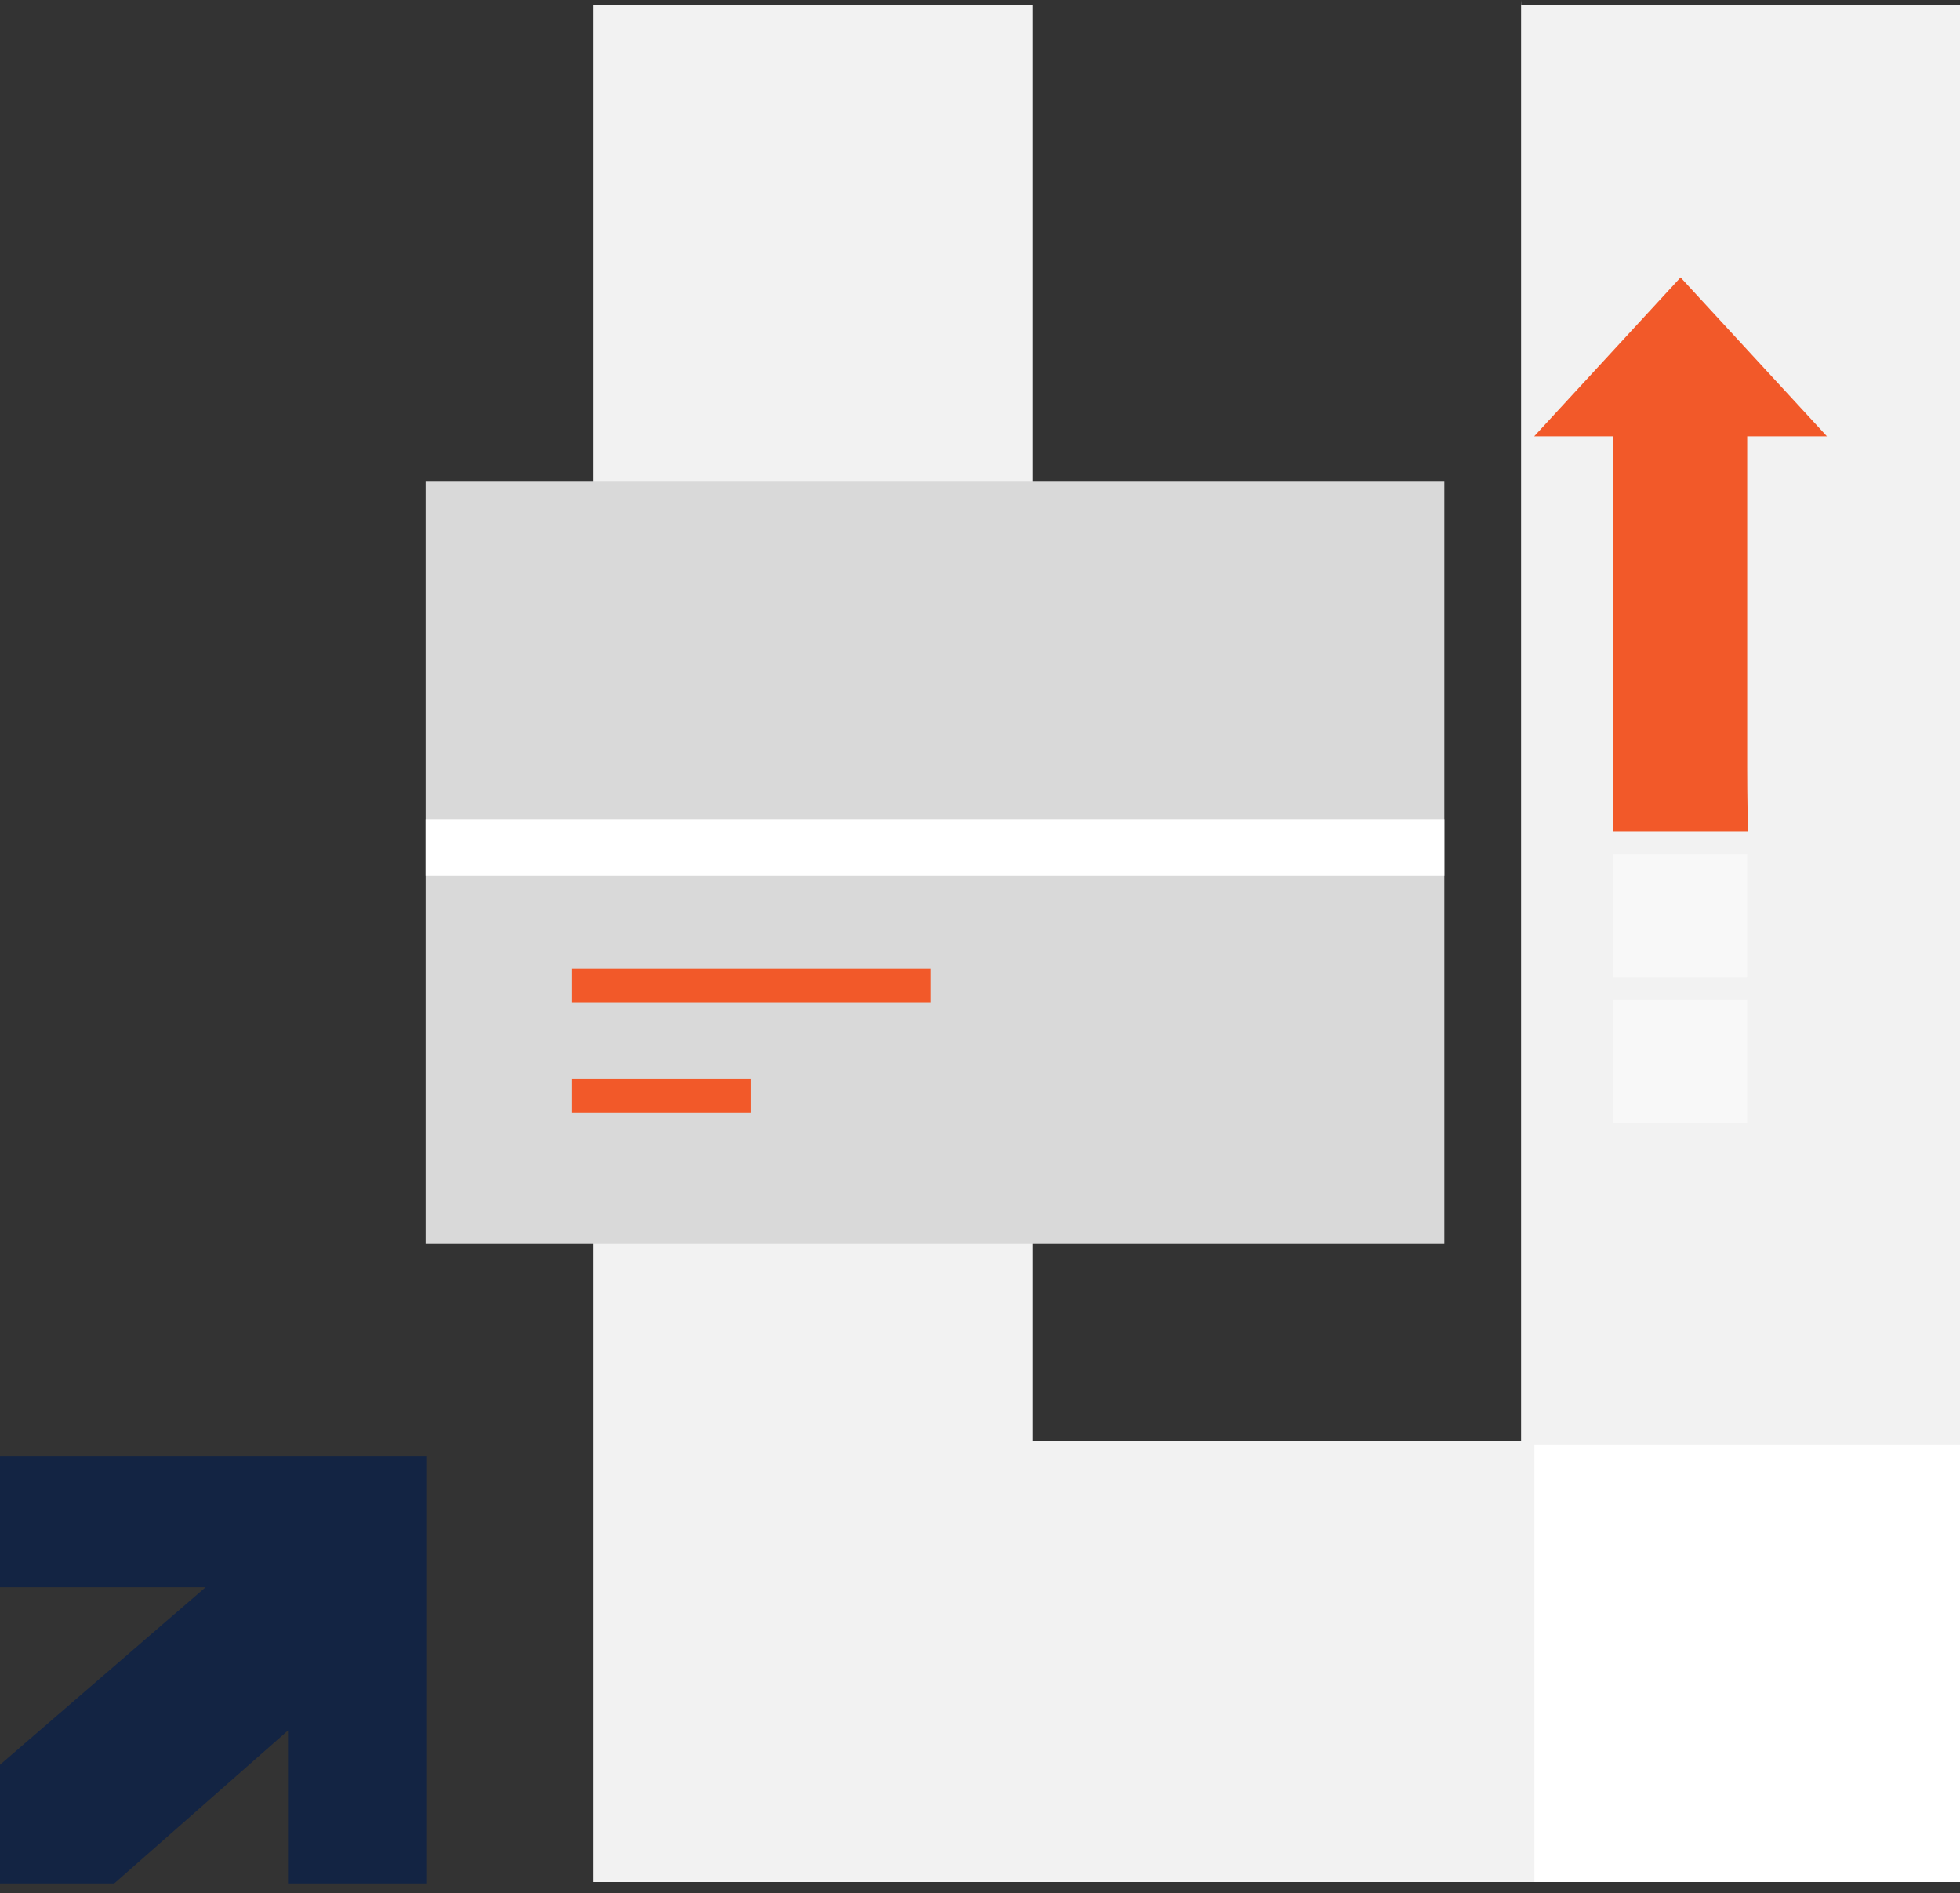
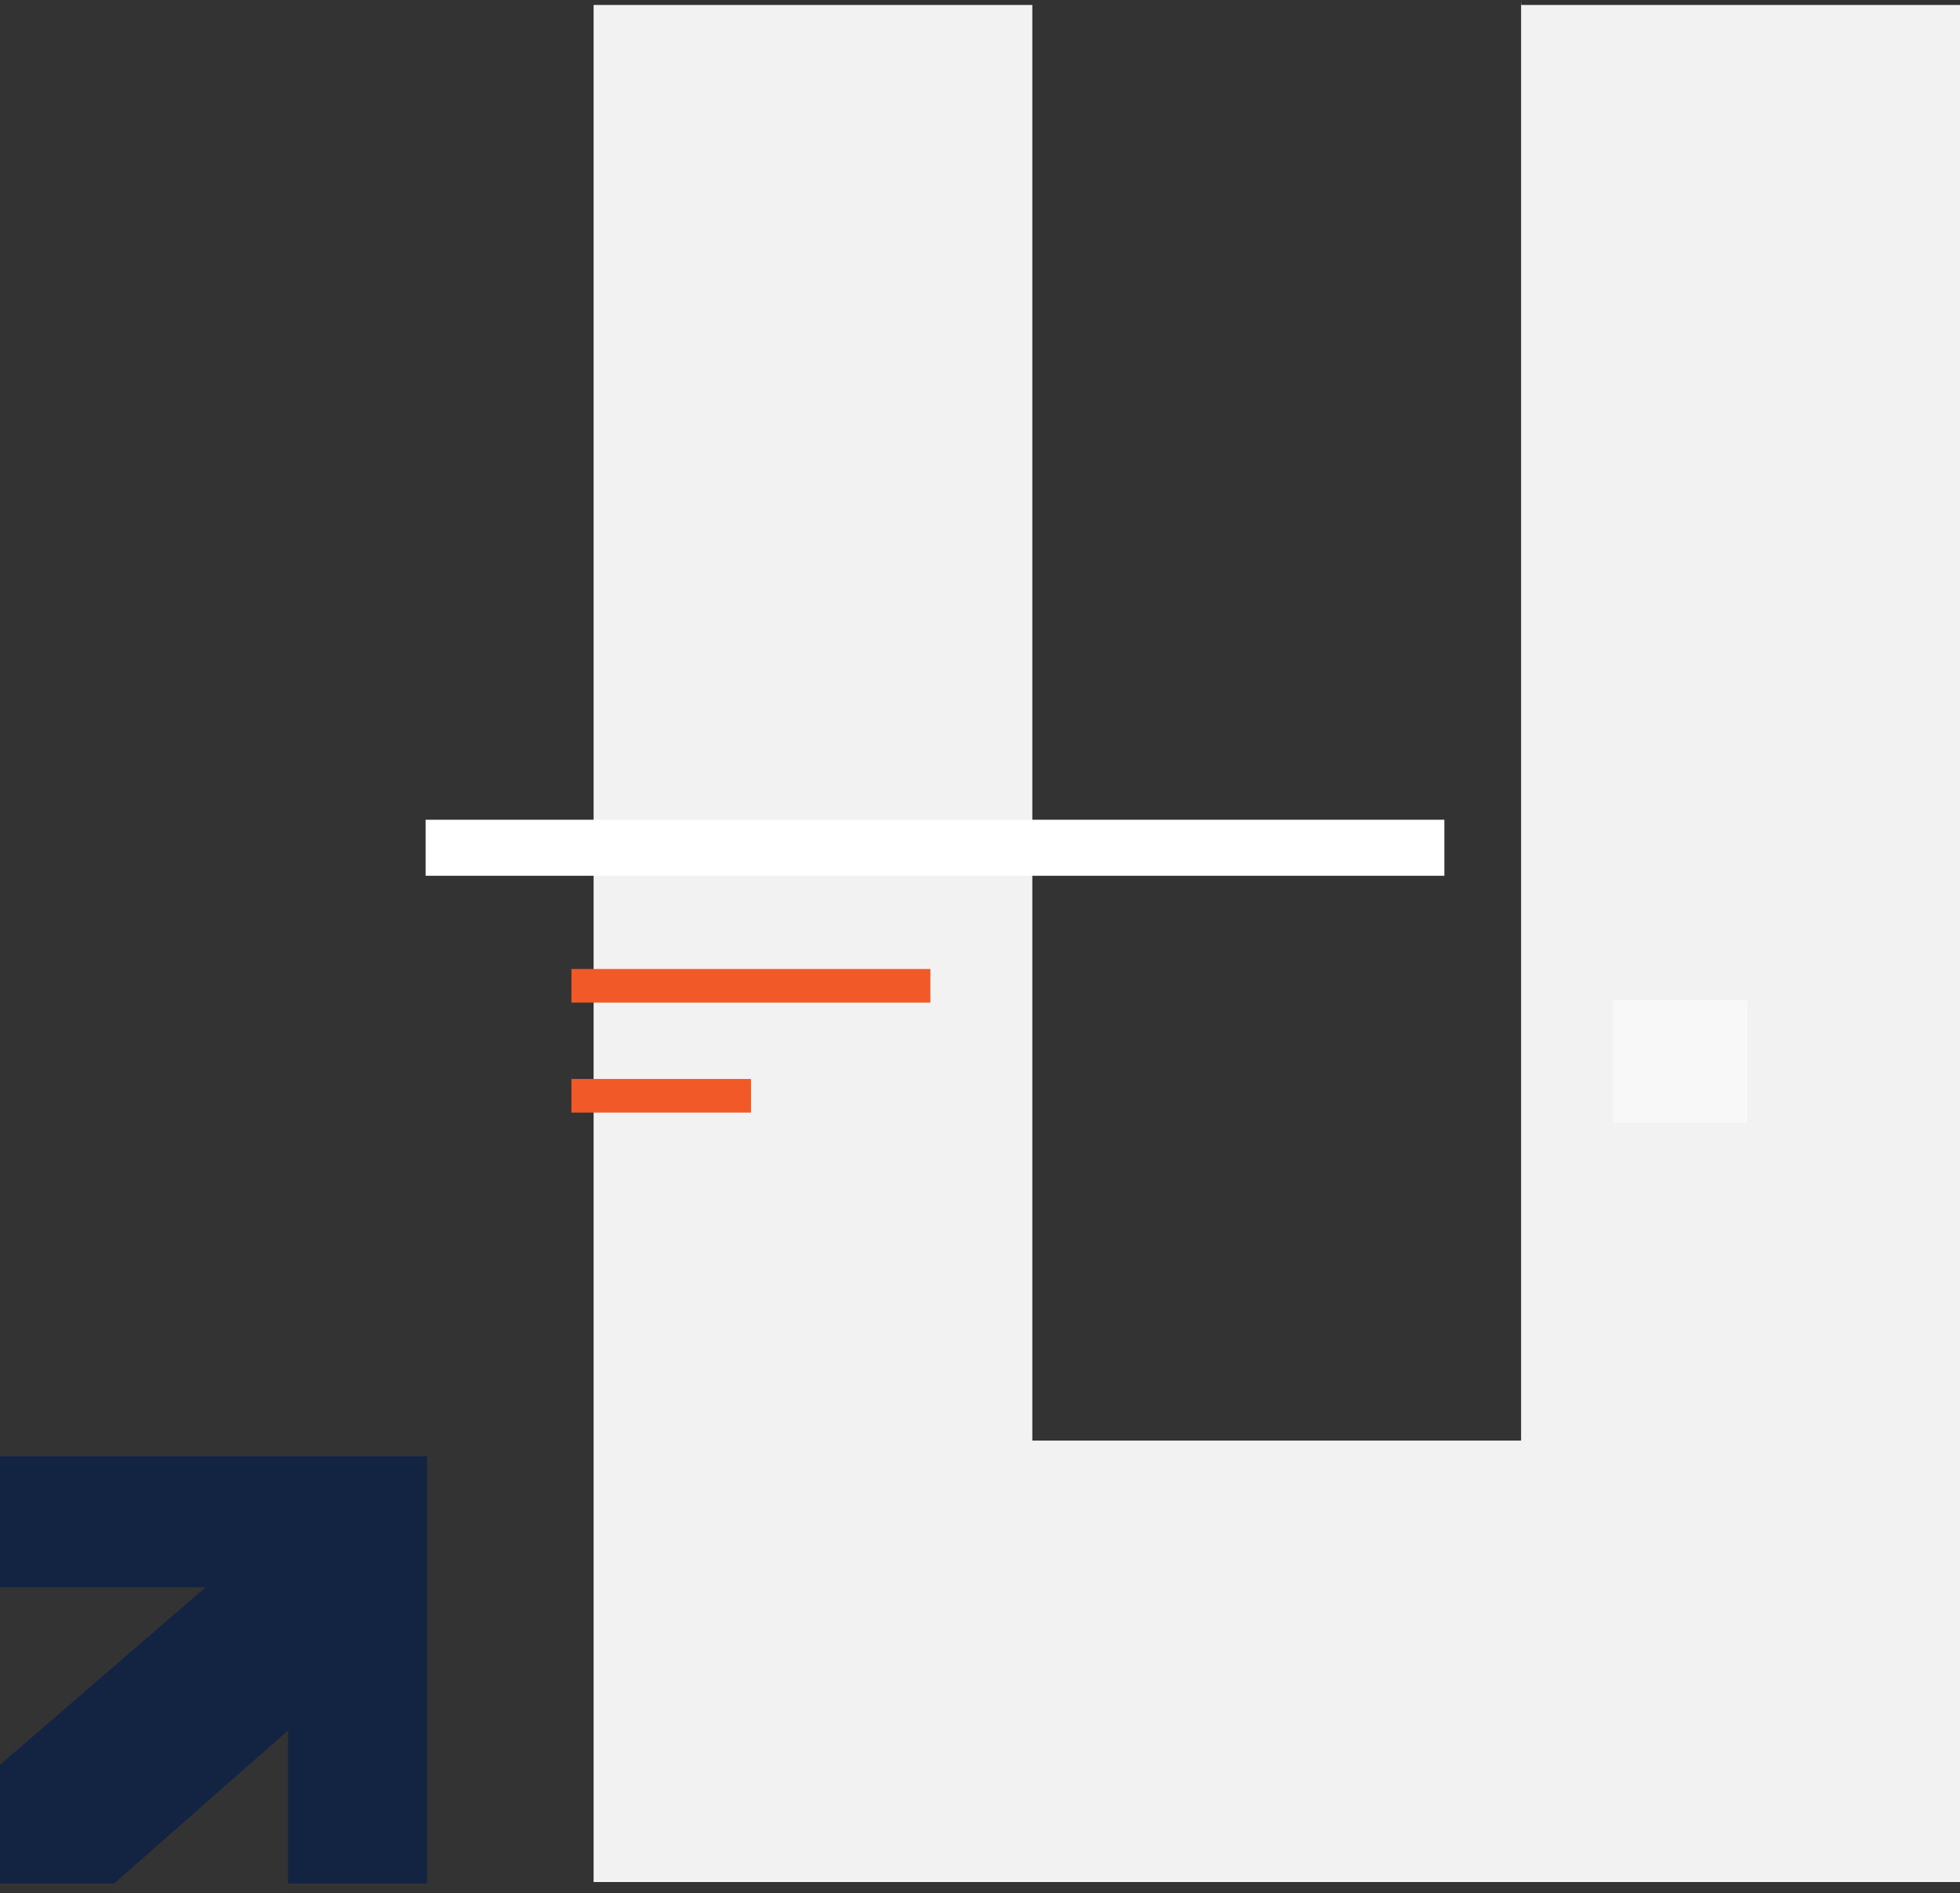
<svg xmlns="http://www.w3.org/2000/svg" width="175" height="169" viewBox="0 0 175 169" fill="none">
  <rect x="0" y="0" width="175" height="169" fill="#333333" stroke="none" />
  <path fill-rule="evenodd" clip-rule="evenodd" d="M135.829 0.443H175V168H53V0.443H92.171V128.595H135.812V0L135.829 0.443Z" fill="#F2F2F2" />
-   <rect x="137" y="129" width="38" height="39" fill="white" />
  <path d="M0 130H38.127V168.128H25.715V154.473L10.197 168.128H0V157.533L18.355 141.688H0V130Z" fill="#132443" />
-   <rect x="38" y="43" width="90.961" height="68" fill="#D9D9D9" />
  <path d="M38 75.675H128.961" stroke="white" stroke-width="5" />
  <path d="M51.021 87.998H83.069" stroke="#F25929" stroke-width="3" stroke-miterlimit="10" />
  <path d="M51.021 97.815H67.055" stroke="#F25929" stroke-width="3" stroke-miterlimit="10" />
-   <path d="M156 38.949V68.5C156 71.428 156.057 72.896 156.057 74.234C154.85 74.234 152.843 74.234 150.031 74.234C146.937 74.234 145.458 74.234 144 74.234C144 72.896 144 71.138 144 68.481V53.745V38.949H136.981L150.051 24.766L163.12 38.949H156.5H156Z" fill="#F25929" />
-   <path d="M144 76.234H156V87.234H144V76.234Z" fill="#F8F8F8" />
+   <path d="M144 76.234H156H144V76.234Z" fill="#F8F8F8" />
  <path d="M144 89.234H156V100.234H144V89.234Z" fill="#F8F8F8" />
</svg>